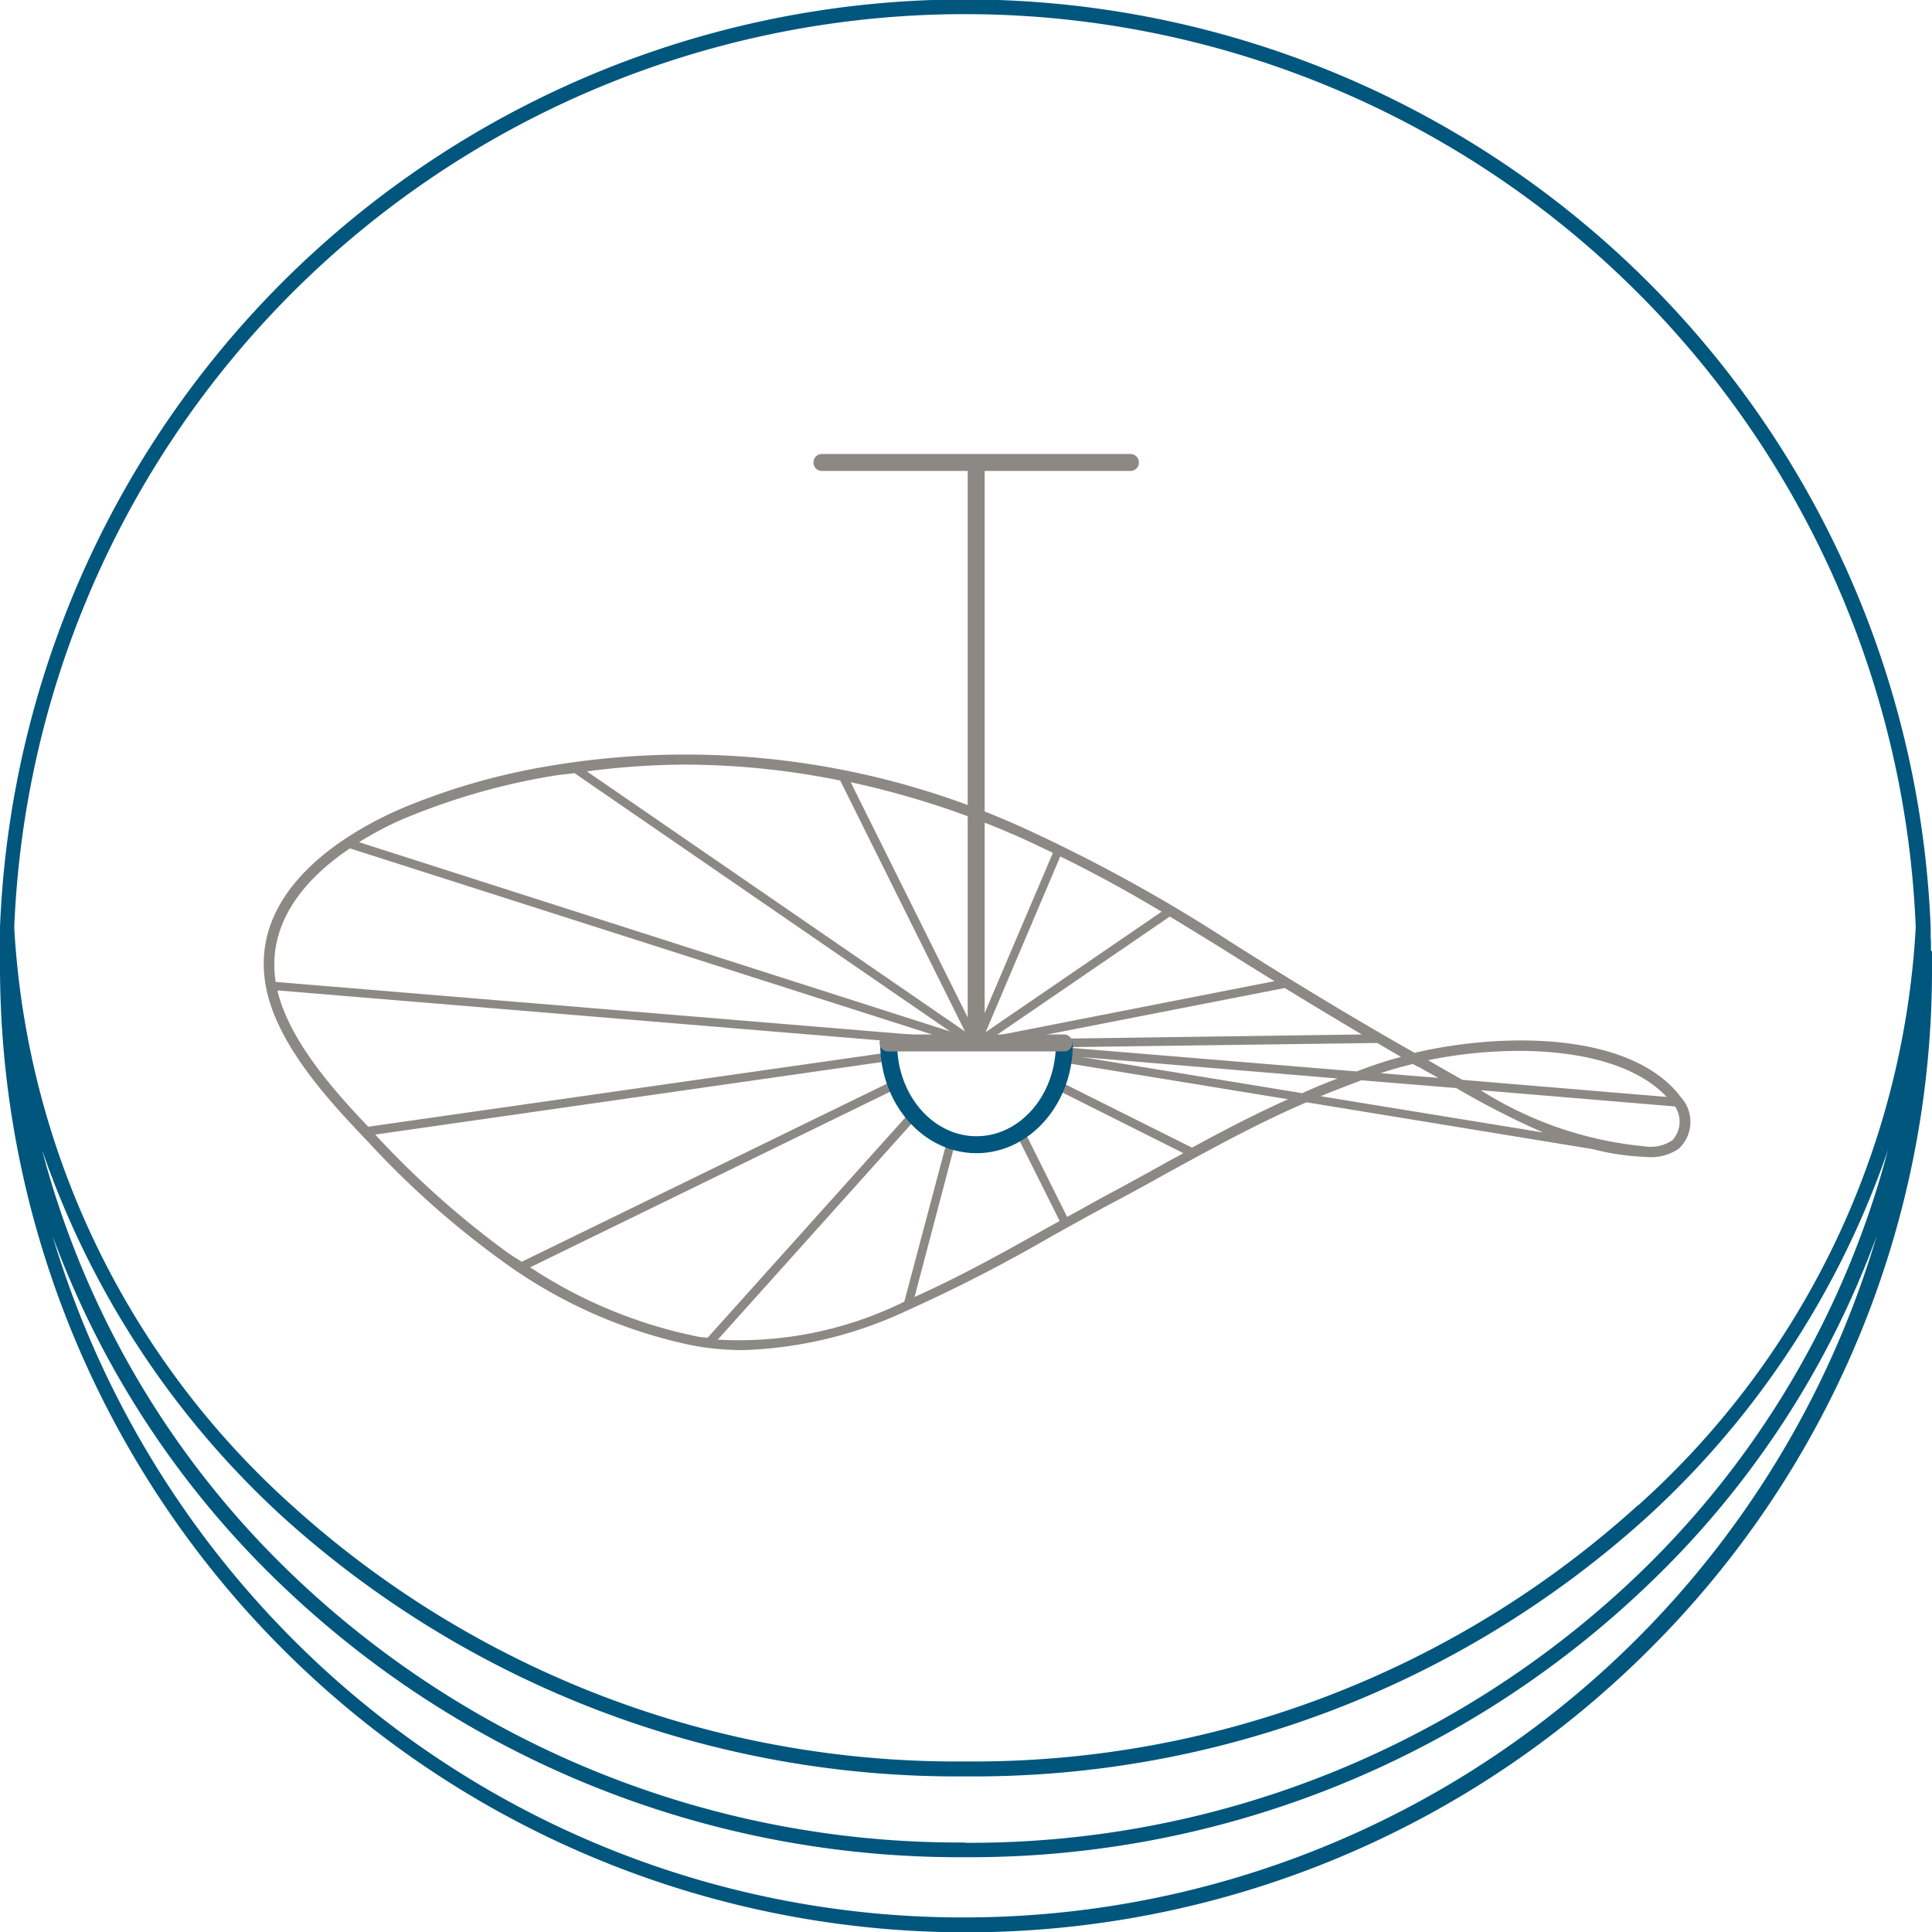
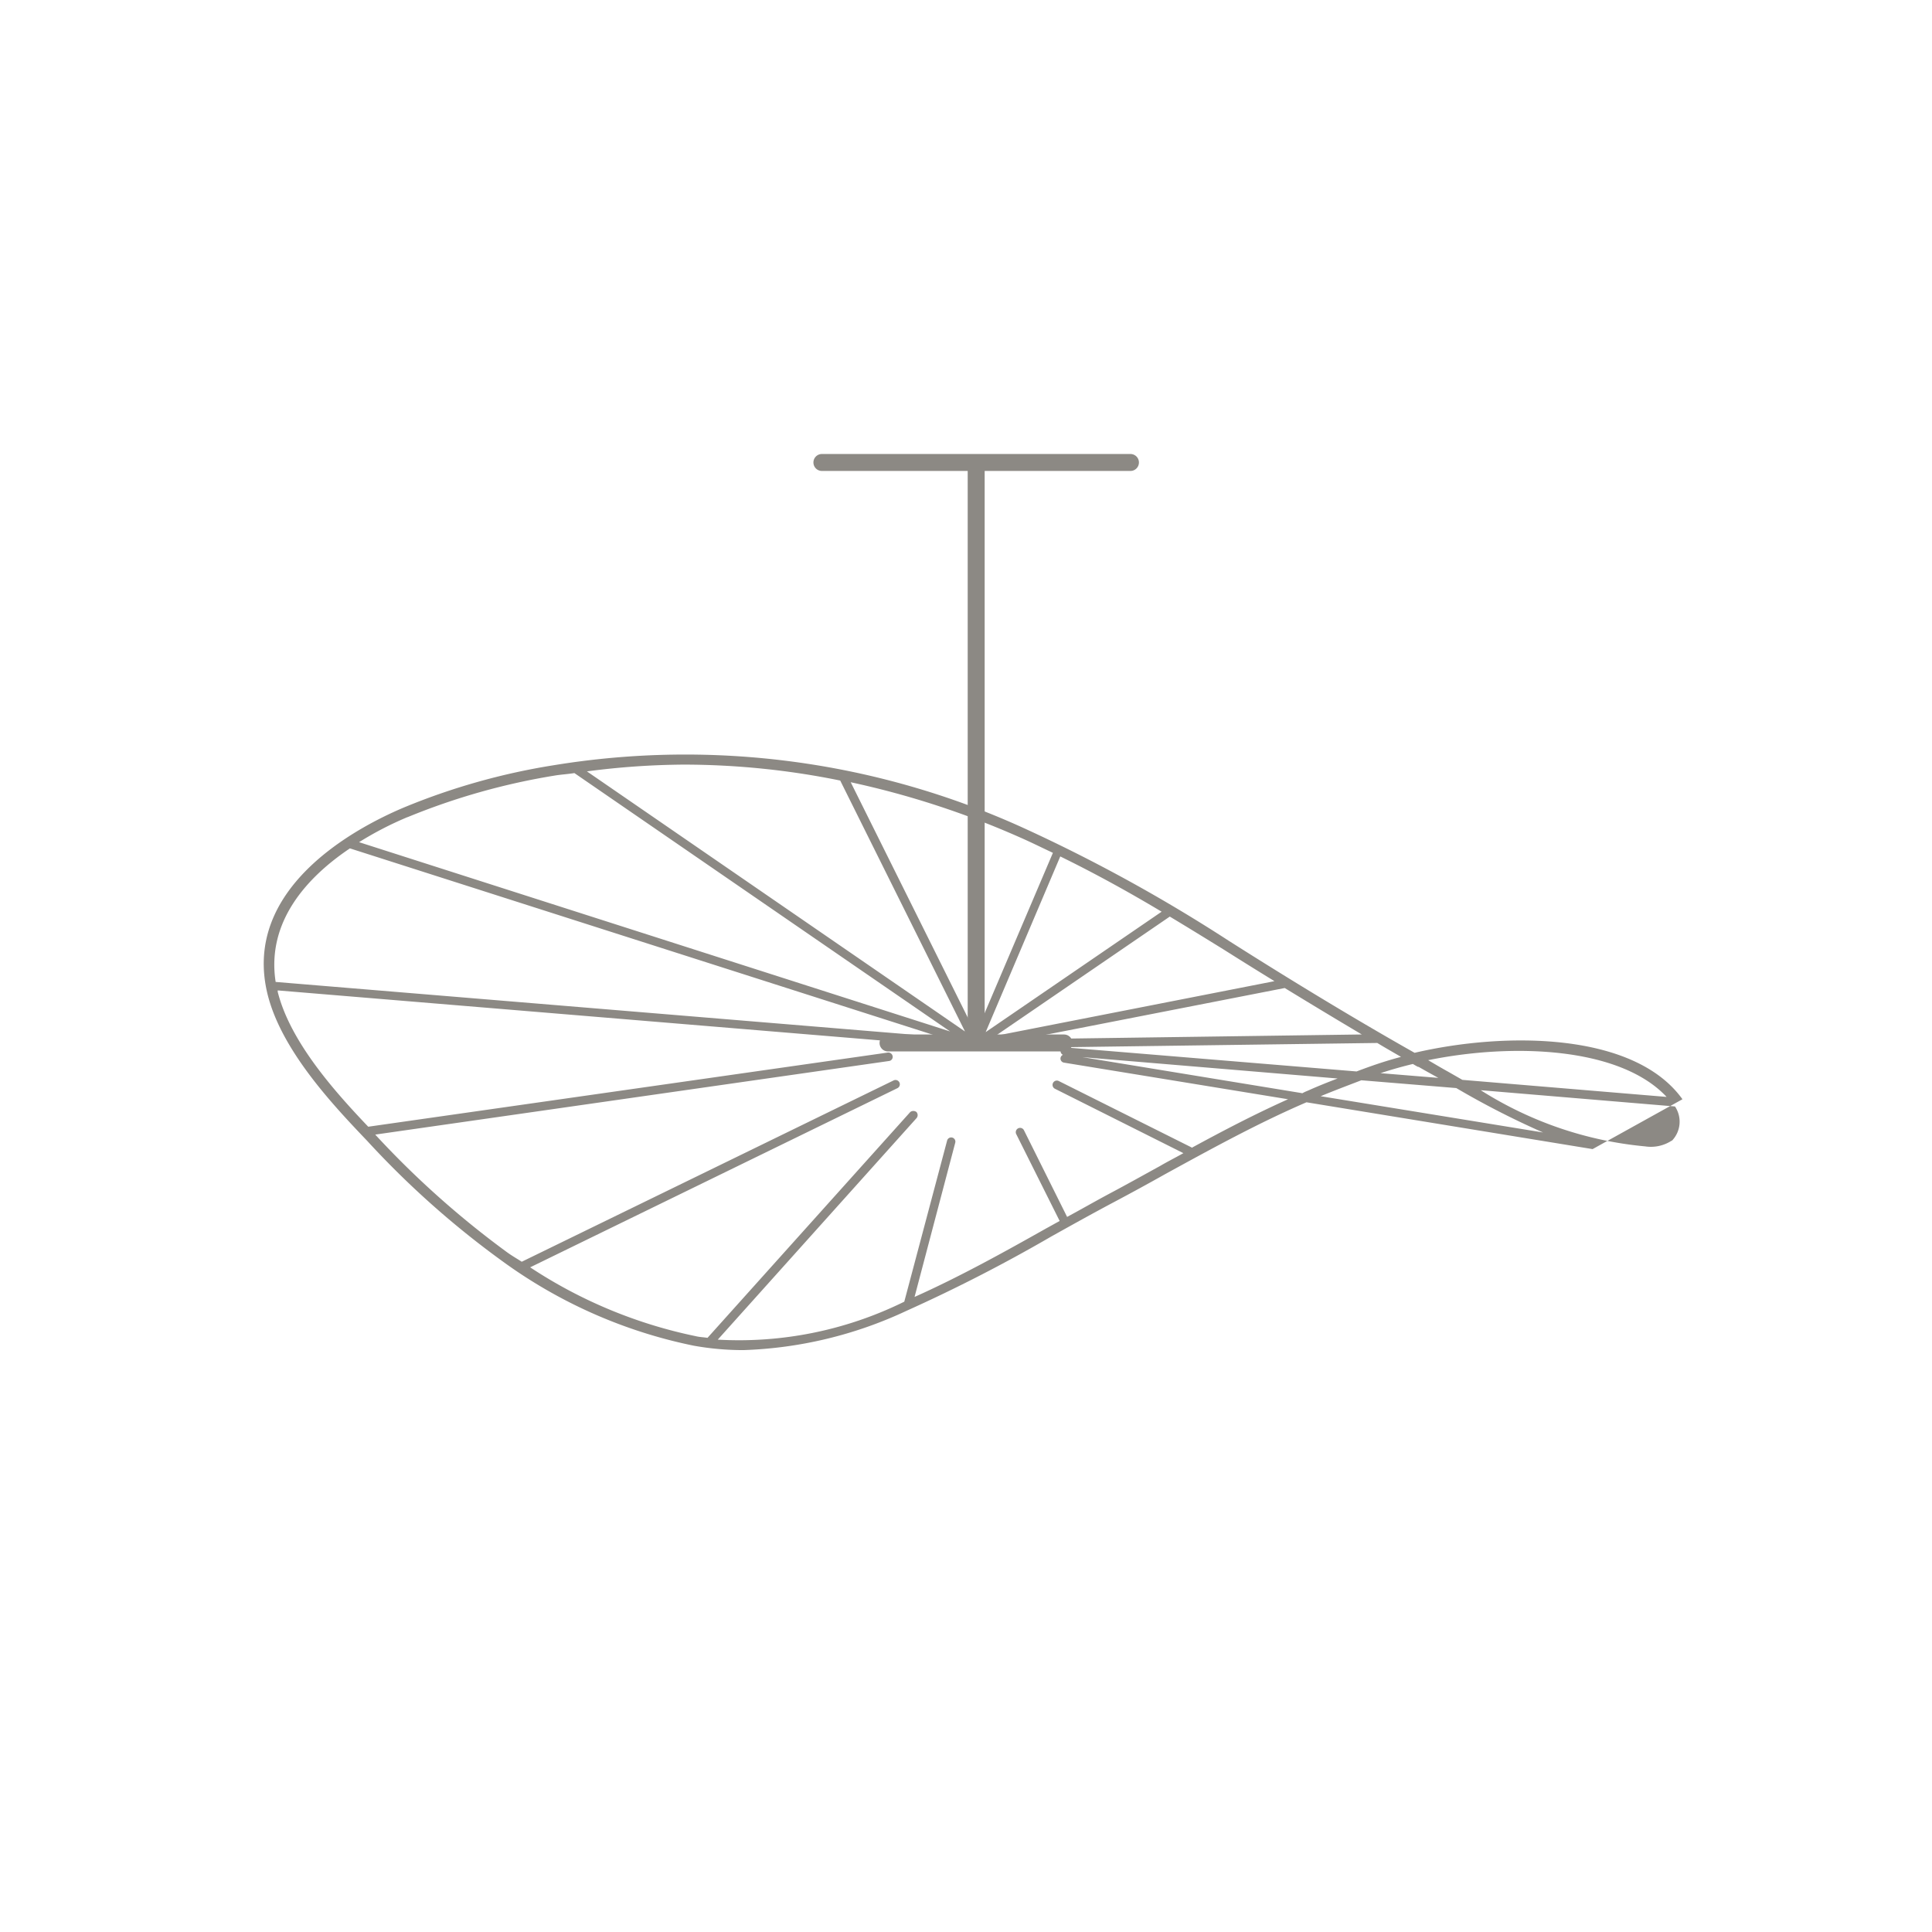
<svg xmlns="http://www.w3.org/2000/svg" width="93.476" height="93.493" viewBox="0 0 93.476 93.493">
  <defs>
    <clipPath id="a">
      <rect width="93.476" height="93.493" fill="none" />
    </clipPath>
  </defs>
  <g transform="translate(0 0)" clip-path="url(#a)">
-     <path d="M76.42,38.938c-2.313-3.232-8.514-3.281-12.96-2.247-3.363-1.9-6.578-3.888-9.006-5.43a77.325,77.325,0,0,0-9.876-5.43,39.463,39.463,0,0,0-22.787-3.051A32.048,32.048,0,0,0,14.54,24.83c-2.4,1.017-7.825,3.937-6.578,9.023.673,2.723,3.166,5.364,4.823,7.1a43.518,43.518,0,0,0,6.5,5.791,23.783,23.783,0,0,0,9.3,4.118,13.529,13.529,0,0,0,2.4.213,20.092,20.092,0,0,0,7.891-1.9,76.182,76.182,0,0,0,7-3.593c1-.558,2-1.116,3.019-1.657.837-.443,1.673-.9,2.494-1.362,2.215-1.214,4.511-2.477,6.841-3.478L72.073,41.35a12.046,12.046,0,0,0,2.559.377,2.39,2.39,0,0,0,1.608-.394,1.775,1.775,0,0,0,.213-2.362Zm-.787-.115L65.773,38l-.689-.394c-.328-.18-.656-.377-.968-.558,4.1-.837,9.269-.64,11.533,1.772Zm-11.992-1.46c.312.18.64.361.968.541l-2.822-.23h.033c.492-.164,1.017-.312,1.558-.443.082.049.164.1.262.148Zm-12.419-7.5L42.708,35.69l3.609-8.5c1.542.755,3.15,1.624,4.905,2.674m9.712,5.939-16.422.23,12.665-2.477c1.181.722,2.428,1.476,3.757,2.264Zm-4.265-2.576L43.183,35.871,51.616,30.1c.82.492,1.673,1.017,2.576,1.575.755.476,1.591,1,2.477,1.542Zm-10.713-6.2-3.724,8.744L36.178,23.6a42.018,42.018,0,0,1,8.2,2.674c.525.23,1.05.492,1.575.738ZM28.107,22.747a38.044,38.044,0,0,1,7.563.771l6.037,12.14L23.415,23.075a37.367,37.367,0,0,1,4.692-.328m-13.37,2.543a32.29,32.29,0,0,1,7.153-2.018c.312-.049.623-.066.919-.115l18.177,12.5L12.391,26.5a16.244,16.244,0,0,1,2.346-1.214M11.948,26.8,40.477,35.92,8.355,33.262C7.9,30.326,9.9,28.177,11.948,26.8M52.7,41.284l-6.464-3.232a.209.209,0,0,0-.18.377l6.218,3.117c-.377.213-.771.41-1.132.623-.837.459-1.657.919-2.494,1.362-.673.361-1.329.738-2,1.1l-2.083-4.183a.209.209,0,1,0-.377.18l2.1,4.2c-.213.115-.443.246-.656.361-2.067,1.165-4.2,2.346-6.365,3.314l1.969-7.464a.2.2,0,1,0-.394-.1L38.77,48.732l-.1.049a18.069,18.069,0,0,1-8.924,1.788l9.613-10.713a.225.225,0,0,0,0-.3.246.246,0,0,0-.3,0l-9.81,10.926c-.2-.033-.377-.033-.574-.082a22.95,22.95,0,0,1-8.006-3.33L38.442,38.4a.209.209,0,0,0-.18-.377l-18,8.777c-.23-.148-.459-.279-.689-.443a44.153,44.153,0,0,1-6.4-5.709l24.854-3.56a.2.2,0,0,0,.18-.23.213.213,0,0,0-.23-.18L12.834,40.267c-1.608-1.69-3.773-4.1-4.38-6.529v-.066l33.811,2.805h.016l19.374-.262c.377.23.755.443,1.148.673-.377.1-.755.213-1.1.328s-.705.246-1.05.377L46.546,36.428H46.53a.2.2,0,0,0-.2.18.2.2,0,0,0,.115.18.209.209,0,0,0-.115.148.2.2,0,0,0,.164.23l10.844,1.772c-1.575.705-3.117,1.509-4.626,2.33Zm5.315-2.641L47.383,36.9l12.353,1.034c-.476.18-.968.377-1.444.591a2.135,2.135,0,0,0-.279.131Zm.9.148c.673-.279,1.329-.525,1.969-.771l4.593.377a40.484,40.484,0,0,0,4.2,2.149ZM75.9,40.94a1.836,1.836,0,0,1-1.28.279A17.941,17.941,0,0,1,66.659,38.5l9.4.787a1.324,1.324,0,0,1-.148,1.657Z" transform="translate(4.982 14.247)" fill="#8c8984" />
-     <path d="M30.619,36.233c-2.576,0-4.659-2.379-4.659-5.282a.41.41,0,1,1,.82,0c0,2.461,1.723,4.462,3.839,4.462s3.839-2,3.839-4.462a.41.41,0,1,1,.82,0c0,2.92-2.1,5.282-4.659,5.282" transform="translate(16.628 19.561)" fill="#00567d" />
+     <path d="M76.42,38.938c-2.313-3.232-8.514-3.281-12.96-2.247-3.363-1.9-6.578-3.888-9.006-5.43a77.325,77.325,0,0,0-9.876-5.43,39.463,39.463,0,0,0-22.787-3.051A32.048,32.048,0,0,0,14.54,24.83c-2.4,1.017-7.825,3.937-6.578,9.023.673,2.723,3.166,5.364,4.823,7.1a43.518,43.518,0,0,0,6.5,5.791,23.783,23.783,0,0,0,9.3,4.118,13.529,13.529,0,0,0,2.4.213,20.092,20.092,0,0,0,7.891-1.9,76.182,76.182,0,0,0,7-3.593c1-.558,2-1.116,3.019-1.657.837-.443,1.673-.9,2.494-1.362,2.215-1.214,4.511-2.477,6.841-3.478L72.073,41.35Zm-.787-.115L65.773,38l-.689-.394c-.328-.18-.656-.377-.968-.558,4.1-.837,9.269-.64,11.533,1.772Zm-11.992-1.46c.312.18.64.361.968.541l-2.822-.23h.033c.492-.164,1.017-.312,1.558-.443.082.049.164.1.262.148Zm-12.419-7.5L42.708,35.69l3.609-8.5c1.542.755,3.15,1.624,4.905,2.674m9.712,5.939-16.422.23,12.665-2.477c1.181.722,2.428,1.476,3.757,2.264Zm-4.265-2.576L43.183,35.871,51.616,30.1c.82.492,1.673,1.017,2.576,1.575.755.476,1.591,1,2.477,1.542Zm-10.713-6.2-3.724,8.744L36.178,23.6a42.018,42.018,0,0,1,8.2,2.674c.525.23,1.05.492,1.575.738ZM28.107,22.747a38.044,38.044,0,0,1,7.563.771l6.037,12.14L23.415,23.075a37.367,37.367,0,0,1,4.692-.328m-13.37,2.543a32.29,32.29,0,0,1,7.153-2.018c.312-.049.623-.066.919-.115l18.177,12.5L12.391,26.5a16.244,16.244,0,0,1,2.346-1.214M11.948,26.8,40.477,35.92,8.355,33.262C7.9,30.326,9.9,28.177,11.948,26.8M52.7,41.284l-6.464-3.232a.209.209,0,0,0-.18.377l6.218,3.117c-.377.213-.771.41-1.132.623-.837.459-1.657.919-2.494,1.362-.673.361-1.329.738-2,1.1l-2.083-4.183a.209.209,0,1,0-.377.18l2.1,4.2c-.213.115-.443.246-.656.361-2.067,1.165-4.2,2.346-6.365,3.314l1.969-7.464a.2.2,0,1,0-.394-.1L38.77,48.732l-.1.049a18.069,18.069,0,0,1-8.924,1.788l9.613-10.713a.225.225,0,0,0,0-.3.246.246,0,0,0-.3,0l-9.81,10.926c-.2-.033-.377-.033-.574-.082a22.95,22.95,0,0,1-8.006-3.33L38.442,38.4a.209.209,0,0,0-.18-.377l-18,8.777c-.23-.148-.459-.279-.689-.443a44.153,44.153,0,0,1-6.4-5.709l24.854-3.56a.2.2,0,0,0,.18-.23.213.213,0,0,0-.23-.18L12.834,40.267c-1.608-1.69-3.773-4.1-4.38-6.529v-.066l33.811,2.805h.016l19.374-.262c.377.23.755.443,1.148.673-.377.1-.755.213-1.1.328s-.705.246-1.05.377L46.546,36.428H46.53a.2.2,0,0,0-.2.18.2.2,0,0,0,.115.18.209.209,0,0,0-.115.148.2.2,0,0,0,.164.23l10.844,1.772c-1.575.705-3.117,1.509-4.626,2.33Zm5.315-2.641L47.383,36.9l12.353,1.034c-.476.18-.968.377-1.444.591a2.135,2.135,0,0,0-.279.131Zm.9.148c.673-.279,1.329-.525,1.969-.771l4.593.377a40.484,40.484,0,0,0,4.2,2.149ZM75.9,40.94a1.836,1.836,0,0,1-1.28.279A17.941,17.941,0,0,1,66.659,38.5l9.4.787a1.324,1.324,0,0,1-.148,1.657Z" transform="translate(4.982 14.247)" fill="#8c8984" />
    <path d="M39.345,13.39H24.4a.41.41,0,0,0,0,.82h7.054V41.476H27.6a.41.41,0,1,0,0,.82h8.514a.41.41,0,0,0,0-.82H32.275V14.21h7.054a.41.41,0,0,0,0-.82Z" transform="translate(15.366 8.576)" fill="#8c8984" />
-     <path d="M93.427,46v-.18c0-.148,0-.3-.016-.492v-.459A46.742,46.742,0,0,0,0,44.868v1.887A46.749,46.749,0,0,0,79.794,79.811,46.378,46.378,0,0,0,93.476,46.755v-.738ZM46.689,92.771A45.742,45.742,0,0,1,14.141,79.286,46.451,46.451,0,0,1,2.543,59.8a44.62,44.62,0,0,0,11.09,16.9,47.389,47.389,0,0,0,33.04,13.157,47.389,47.389,0,0,0,33.04-13.157A44.362,44.362,0,0,0,90.8,59.8,46.06,46.06,0,0,1,46.656,92.771Zm0-3.626a46.623,46.623,0,0,1-32.548-12.96A43.834,43.834,0,0,1,2.034,55.63,42.949,42.949,0,0,0,13.649,73.364a48.6,48.6,0,0,0,33.04,12.583,48.525,48.525,0,0,0,33.04-12.583A42.9,42.9,0,0,0,91.344,55.646,43.97,43.97,0,0,1,79.237,76.2a46.724,46.724,0,0,1-32.548,12.96ZM79.237,72.839A47.863,47.863,0,0,1,46.689,85.224,47.9,47.9,0,0,1,14.125,72.839,40.612,40.612,0,0,1,.689,44.884a46.037,46.037,0,0,1,92-.016A40.549,40.549,0,0,1,79.253,72.839Z" transform="translate(0 0)" fill="#00567d" />
  </g>
</svg>